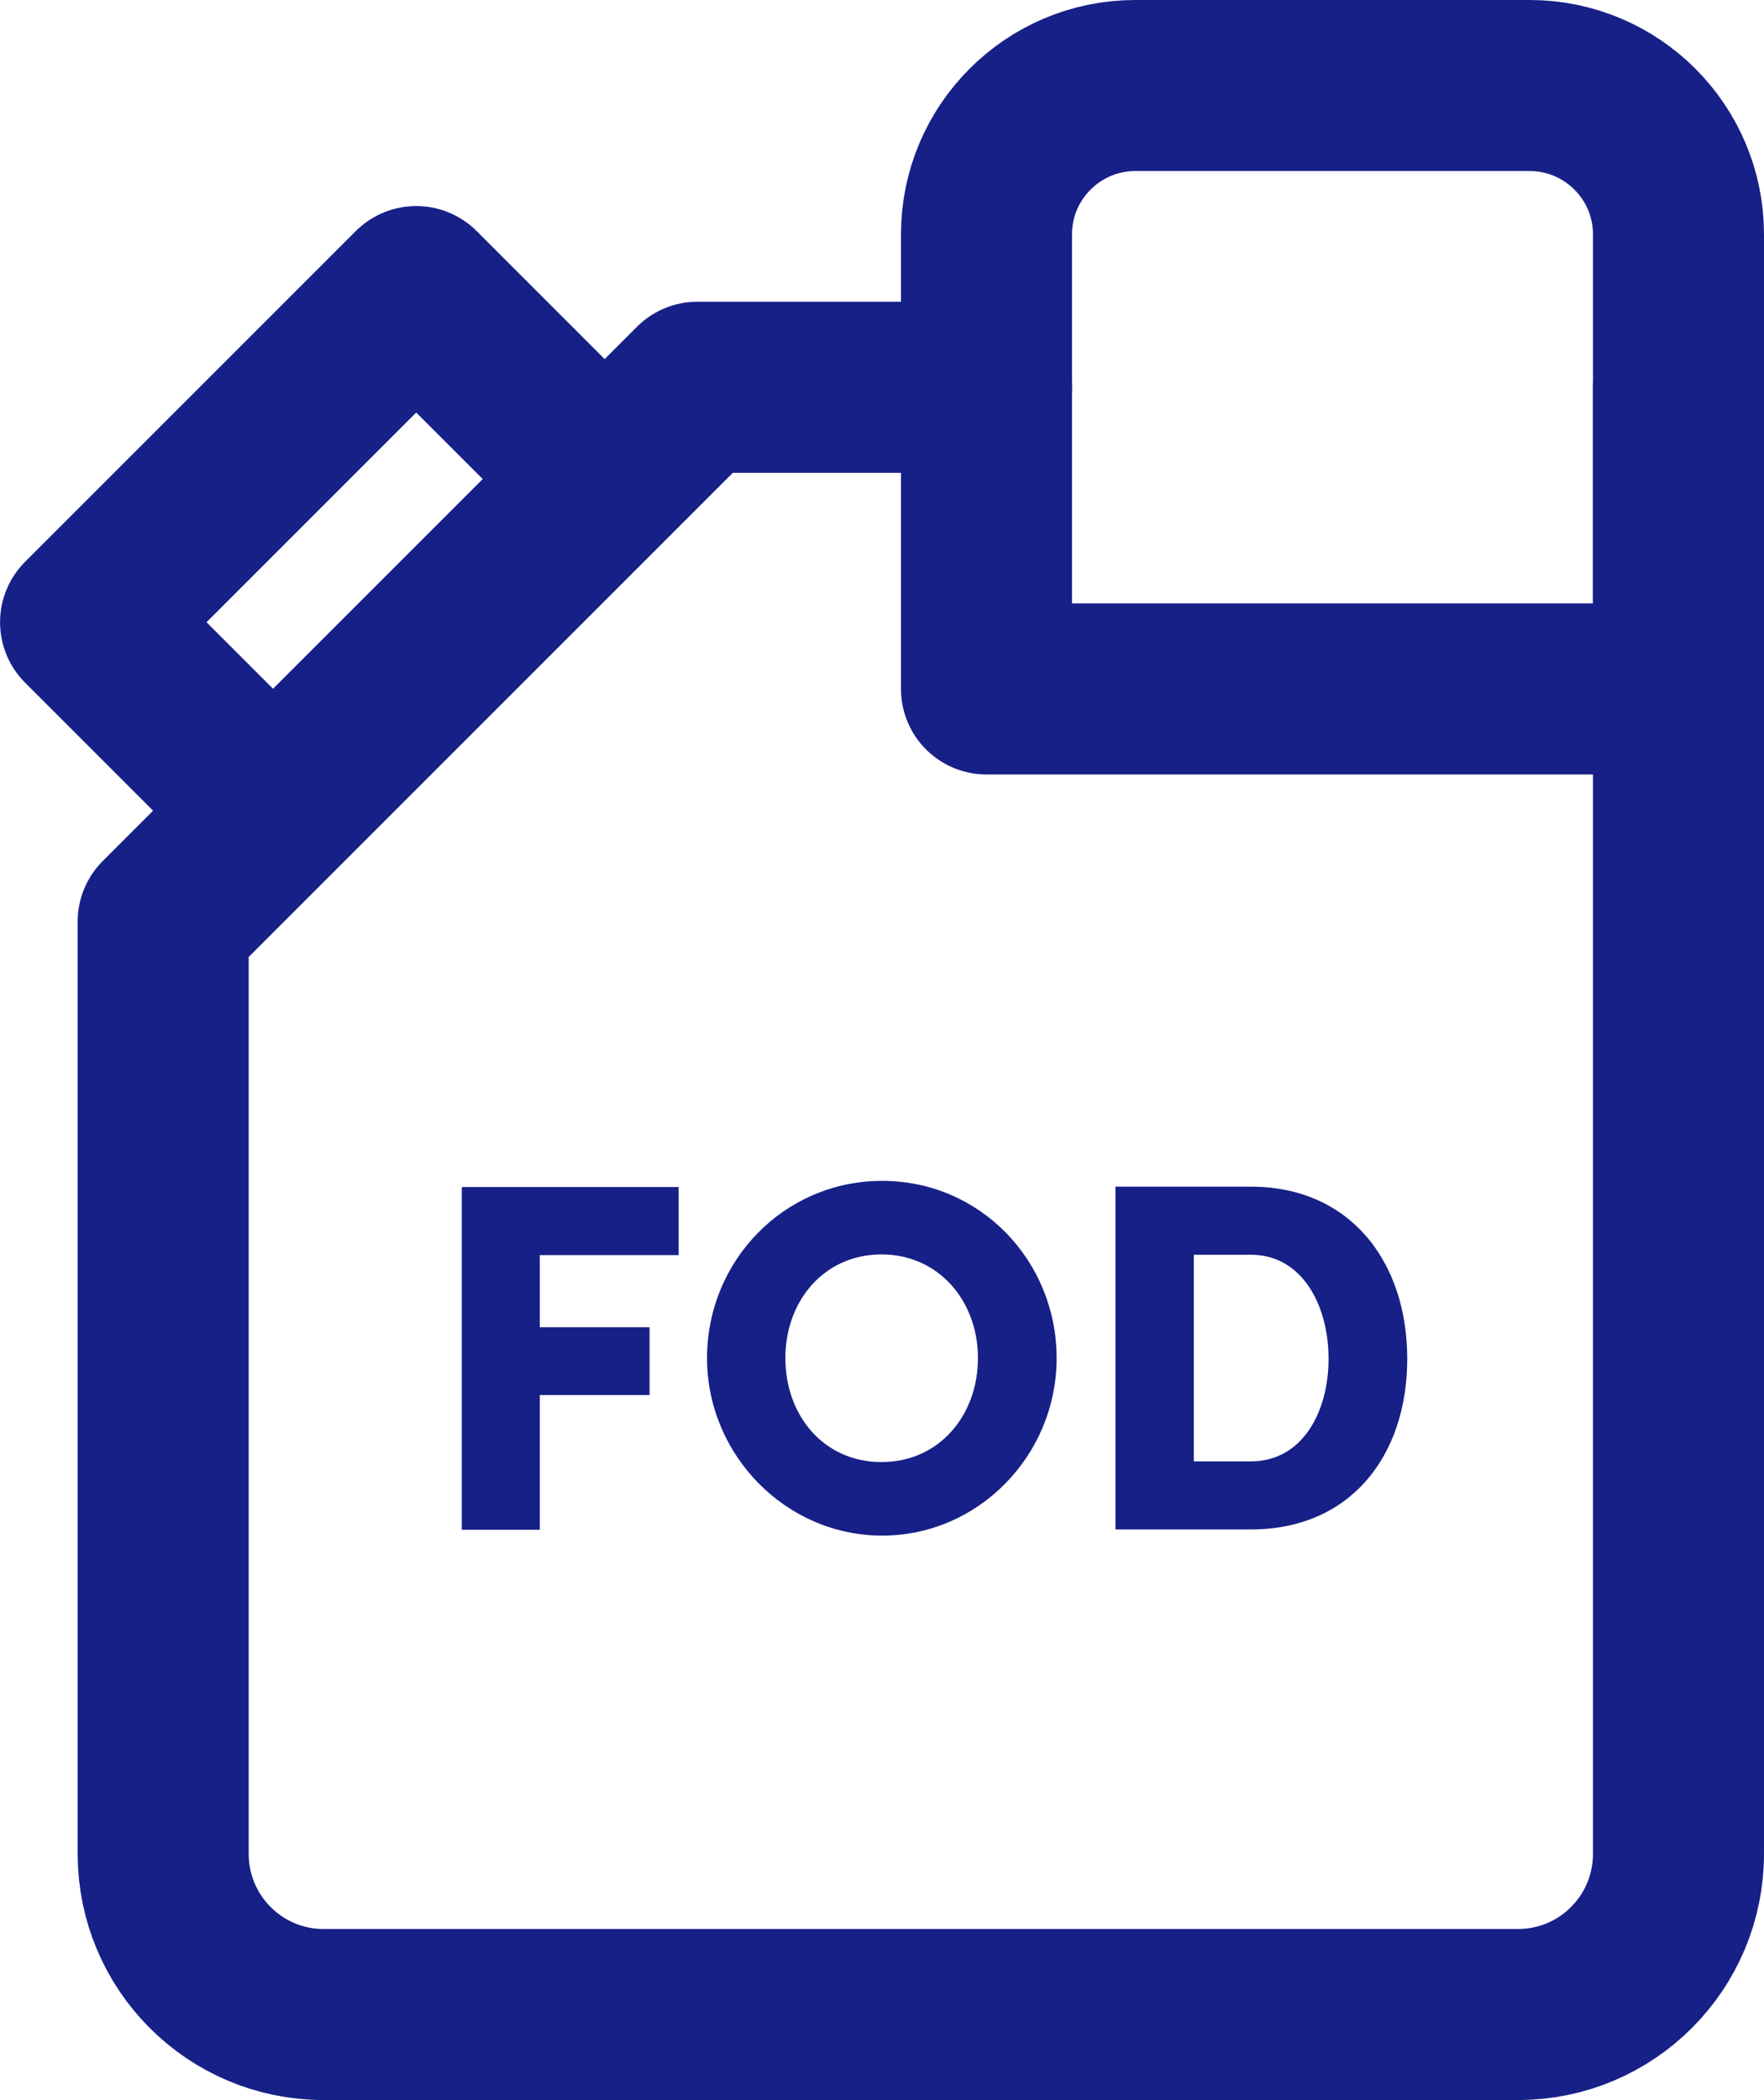
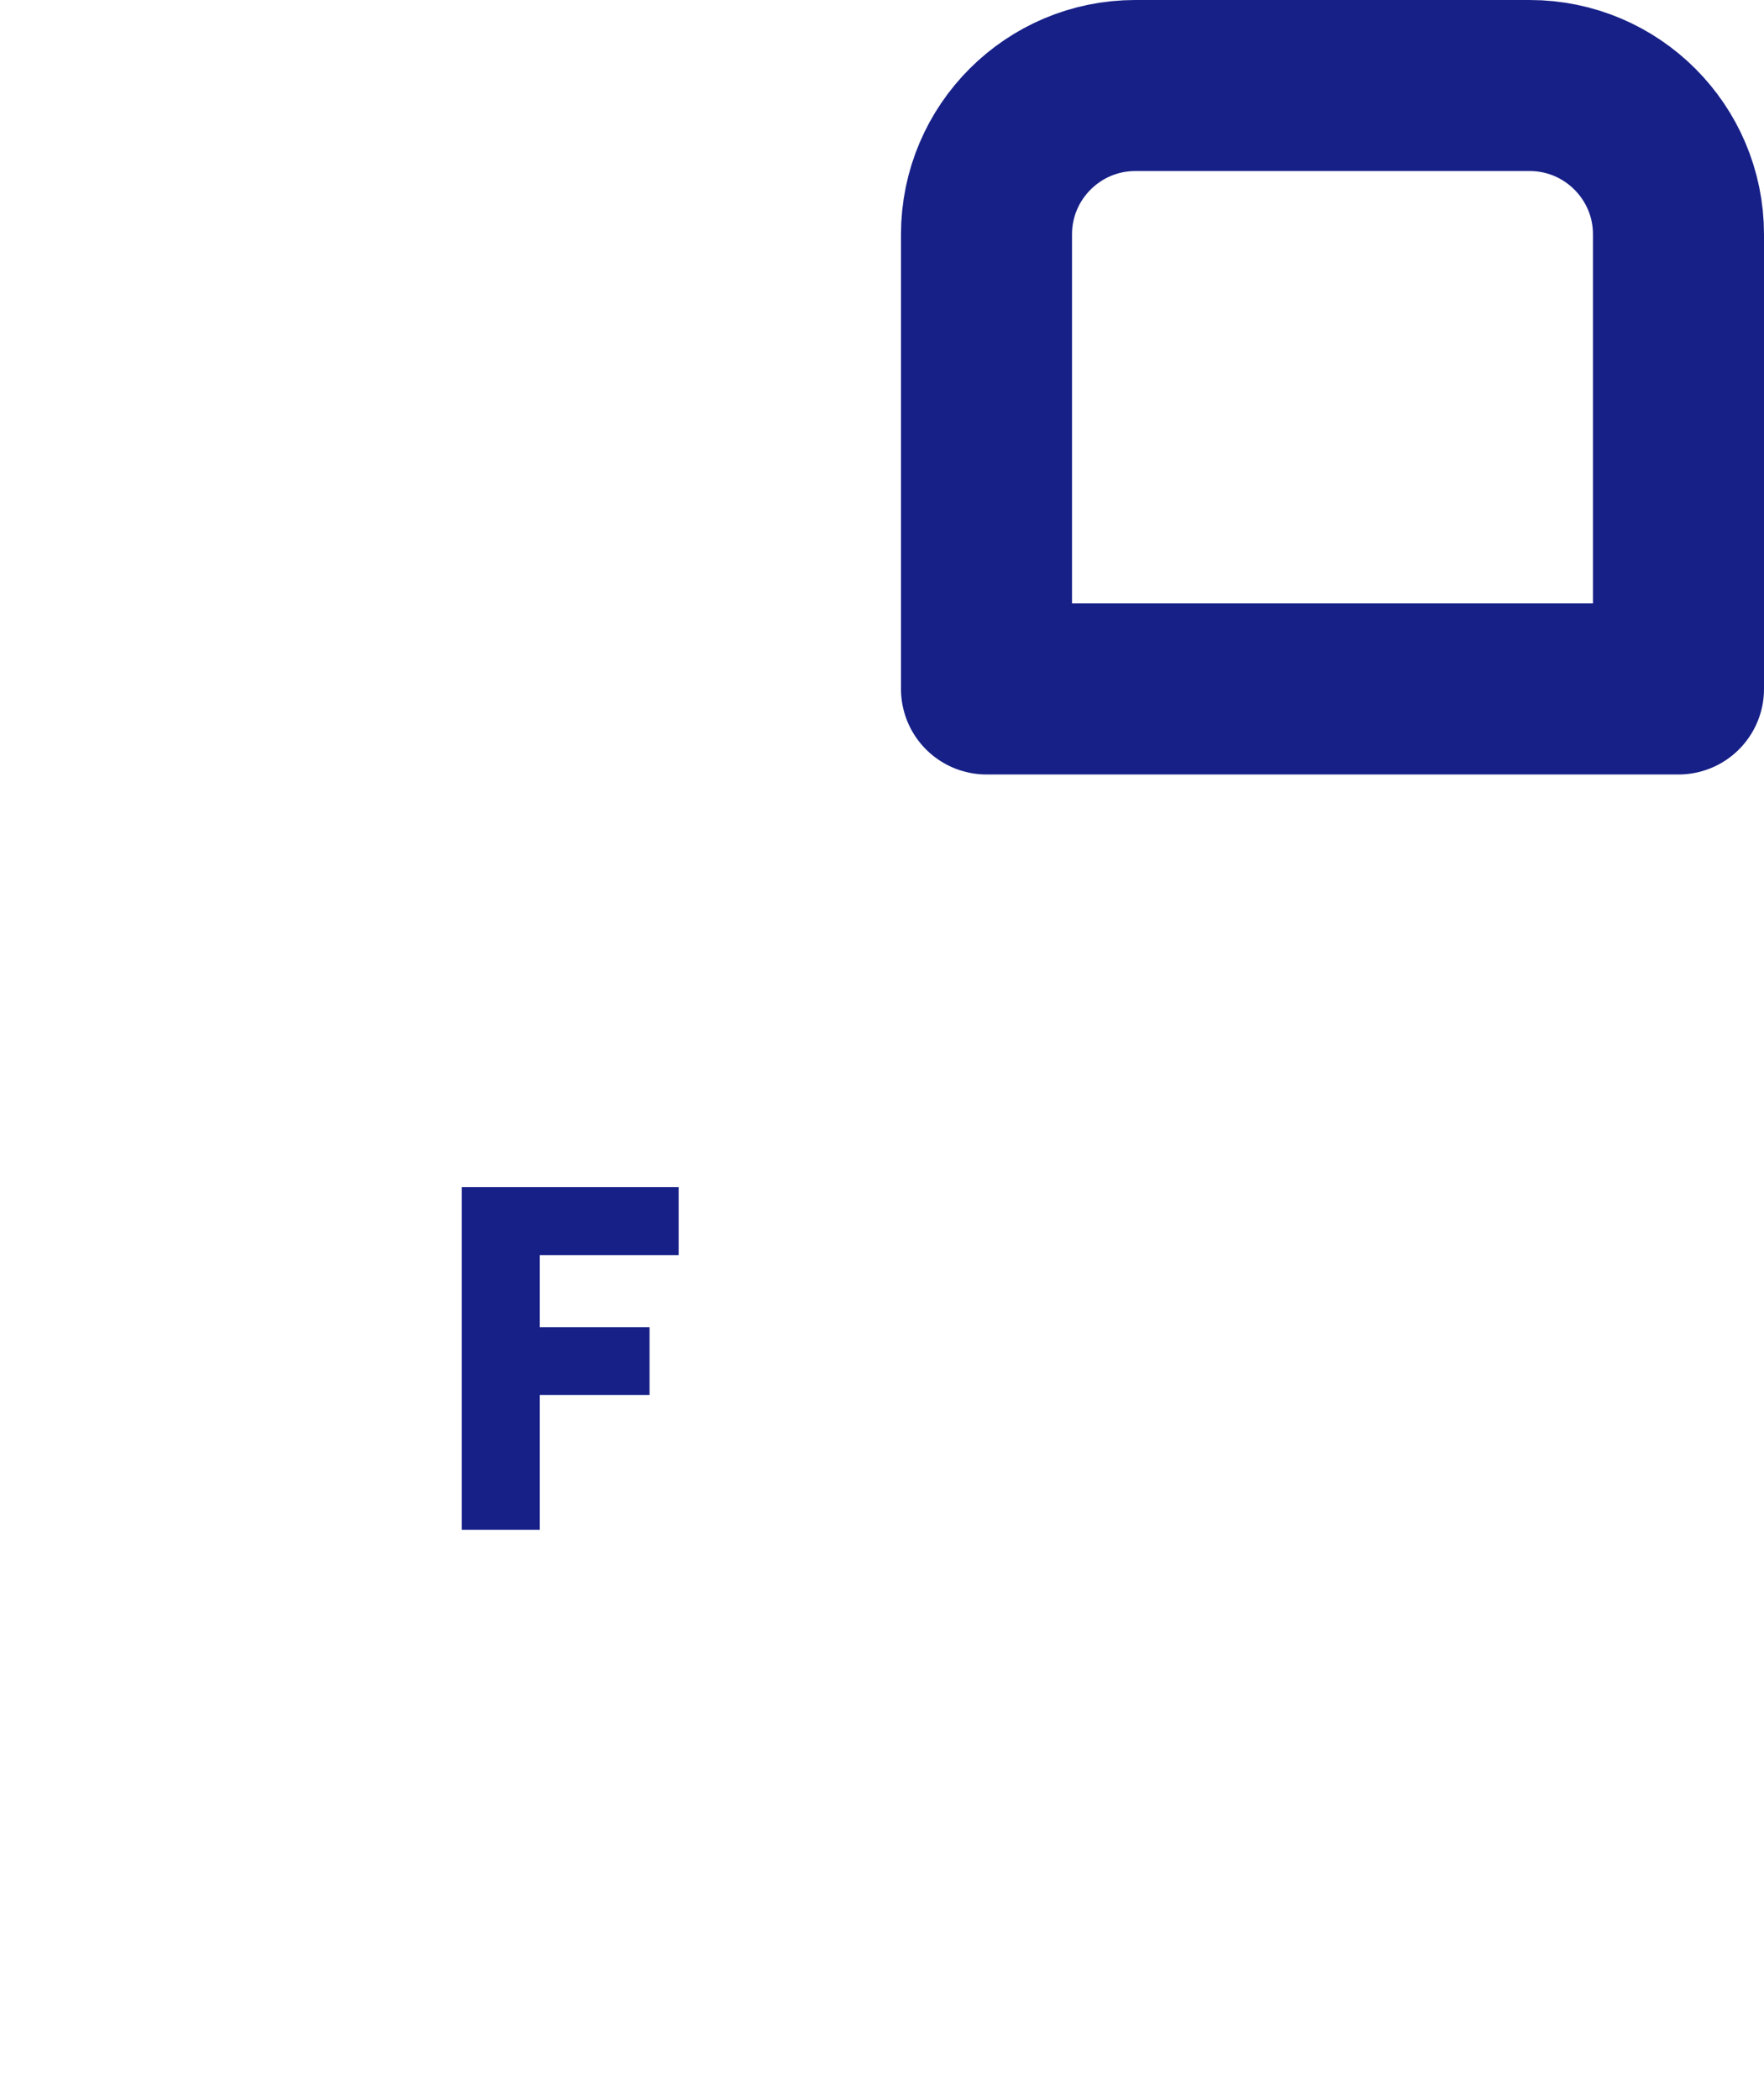
<svg xmlns="http://www.w3.org/2000/svg" id="Calque_2" data-name="Calque 2" viewBox="0 0 51.57 61.39">
  <defs>
    <style>
      .cls-1 {
        fill: #172087;
      }

      .cls-2 {
        fill: none;
        stroke: #172087;
        stroke-linecap: round;
        stroke-linejoin: round;
        stroke-width: 5px;
      }
    </style>
  </defs>
  <g id="Calque_1-2" data-name="Calque 1">
    <g>
      <g>
        <path class="cls-1" d="M19.84,36.69h-4.06v2.11h3.21v1.98h-3.21v3.94h-2.28v-10.02h6.34v1.99Z" />
-         <path class="cls-1" d="M20.67,39.7c0-2.84,2.25-5.18,5.12-5.18s5.1,2.34,5.1,5.18-2.28,5.19-5.1,5.19-5.12-2.36-5.12-5.19ZM28.59,39.7c0-1.67-1.15-3.03-2.82-3.03s-2.81,1.35-2.81,3.03,1.12,3.04,2.81,3.04,2.82-1.37,2.82-3.04Z" />
-         <path class="cls-1" d="M36.57,34.69c2.89,0,4.57,2.18,4.57,5.03s-1.67,4.99-4.57,4.99h-3.96v-10.02h3.96ZM36.57,42.72c1.5,0,2.27-1.44,2.27-3s-.77-3.04-2.27-3.04h-1.67v6.04h1.67Z" />
      </g>
-       <path class="cls-2" d="M49.07,11.32v42.87c0,2.6-2.1,4.7-4.69,4.7H9.46c-2.59,0-4.69-2.1-4.69-4.7v-27.25l15.62-15.62h8.45" />
-       <rect class="cls-2" x="3.24" y="12.22" width="13.67" height="7.75" transform="translate(-8.43 11.84) rotate(-45)" />
      <path class="cls-2" d="M33.19,2.5h11.53c2.4,0,4.35,1.95,4.35,4.35v13.29h-20.23V6.85c0-2.4,1.95-4.35,4.35-4.35Z" />
    </g>
  </g>
</svg>